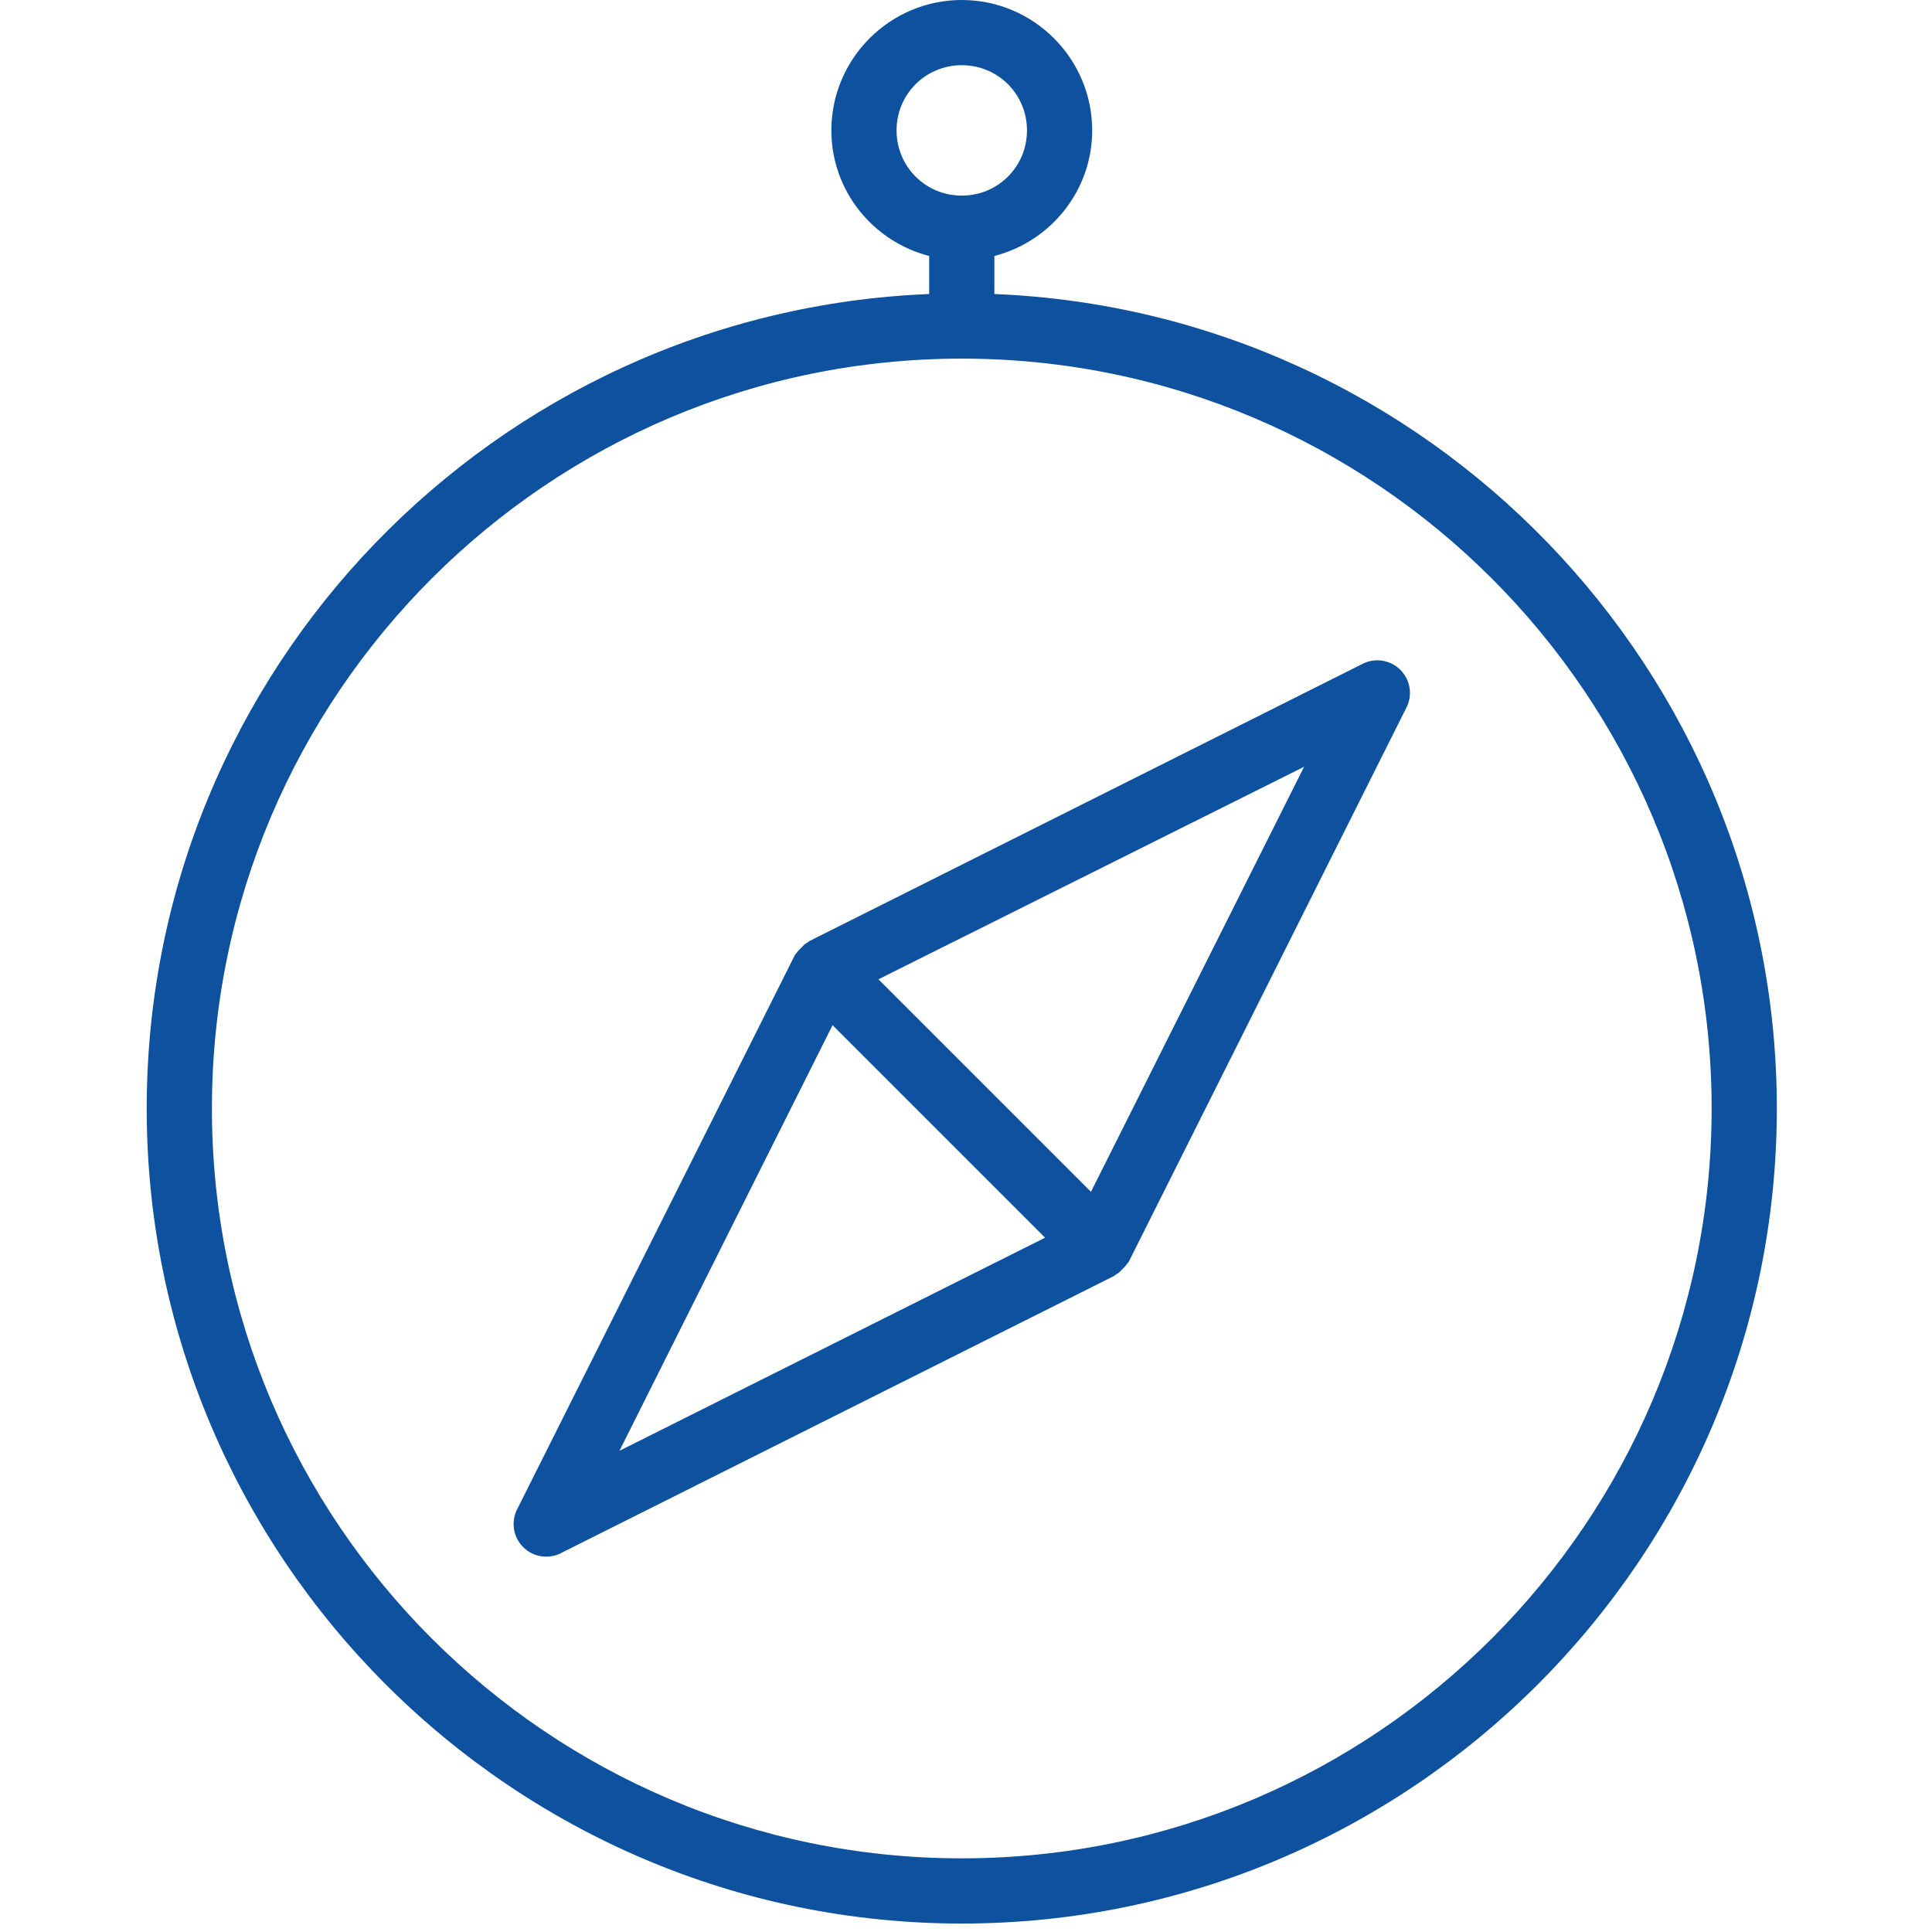
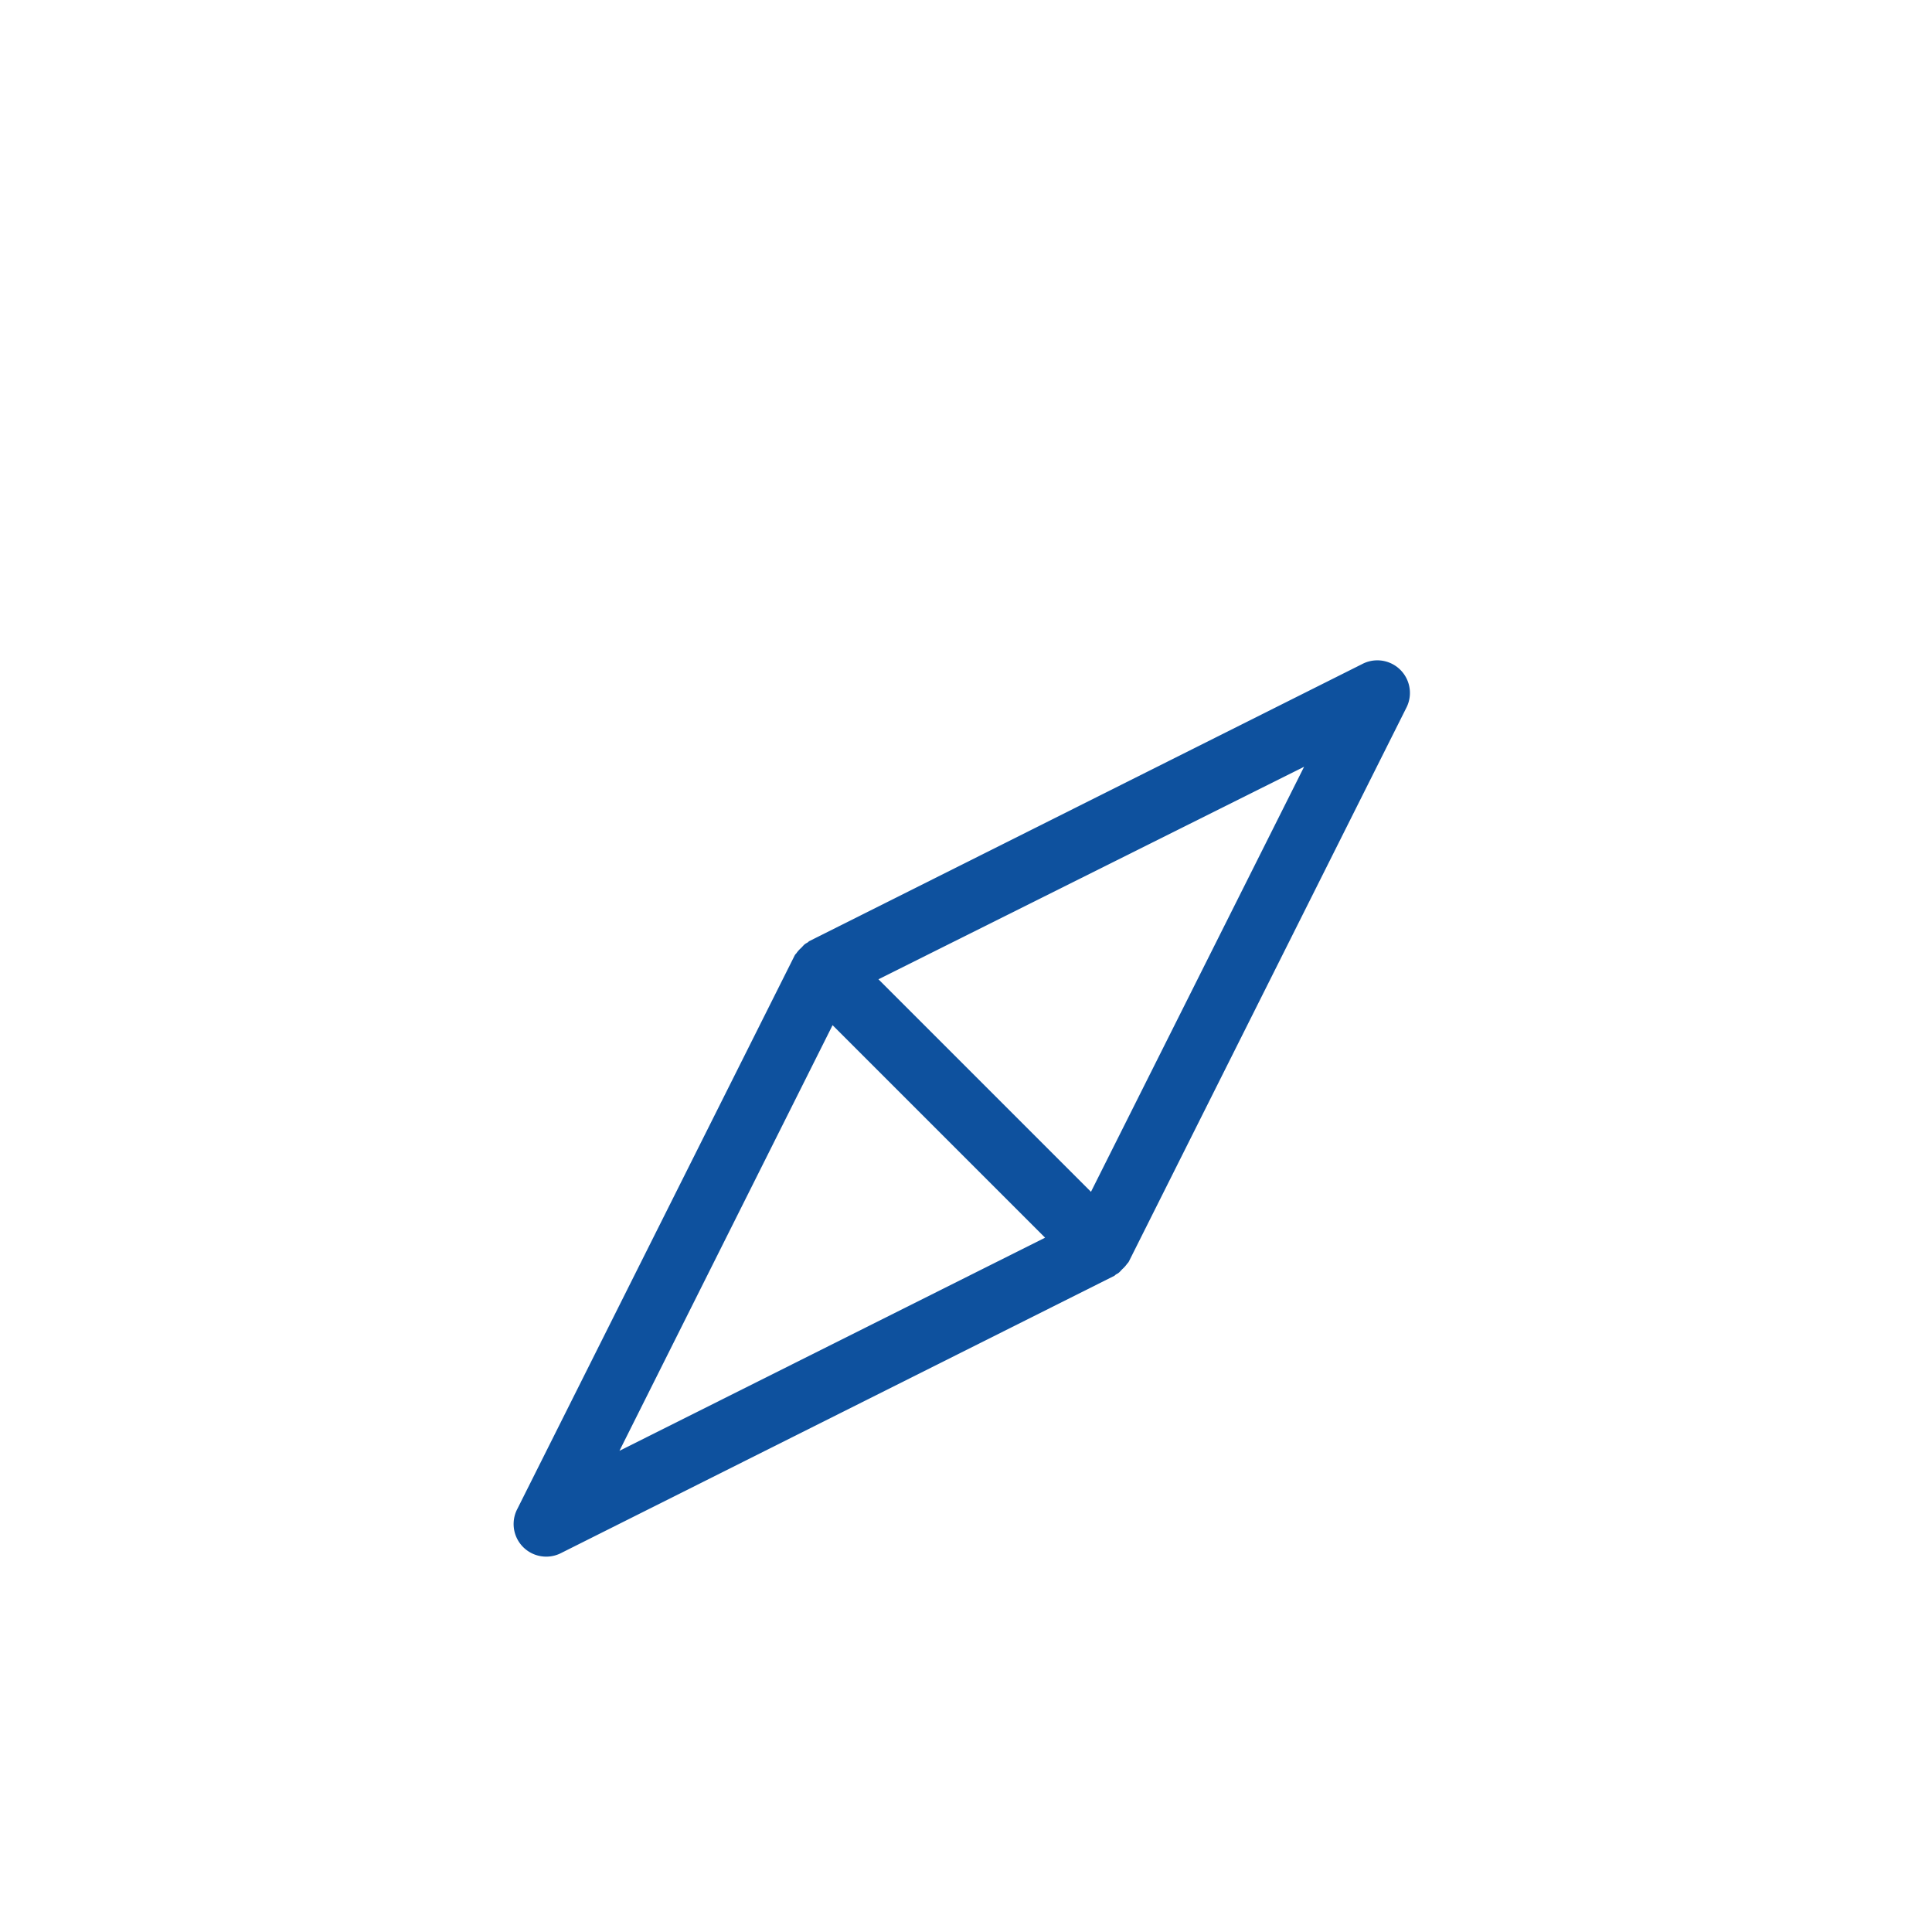
<svg xmlns="http://www.w3.org/2000/svg" version="1.1" id="Capa_1" x="0" y="0" viewBox="0 0 32 32" xml:space="preserve" enable-background="new 0 0 59 59" width="32" height="32">
  <g class="nc-icon-wrapper" fill="#0e519e">
-     <path d="M16.47 4.87v-0.63c0.93-0.24 1.62-1.08 1.62-2.08 0-1.19-0.97-2.16-2.16-2.16s-2.16 0.97-2.16 2.16c0 1 0.69 1.84 1.62 2.08v0.63c-7.19 0.29-12.96 6.22-12.96 13.49 0 7.44 6.06 13.5 13.5 13.5s13.5-6.06 13.5-13.5c0-7.26-5.77-13.2-12.96-13.49z m-1.62-2.71c0-0.6 0.48-1.08 1.08-1.08s1.08 0.48 1.08 1.08-0.48 1.08-1.08 1.08-1.08-0.48-1.08-1.08z m1.08 28.62c-6.85 0-12.42-5.57-12.42-12.42s5.57-12.42 12.42-12.42 12.42 5.57 12.42 12.42-5.57 12.42-12.42 12.42z" />
    <path d="M22.56 11l-9.16 4.59c-0.01 0.01-0.02 0.02-0.04 0.03-0.04 0.02-0.06 0.05-0.09 0.08a0.5 0.5 0 0 0-0.08 0.09c-0.01 0.01-0.02 0.02-0.03 0.04l-4.59 9.16a0.54 0.54 0 0 0 0.73 0.73l9.16-4.59c0.01-0.01 0.02-0.02 0.04-0.03 0.04-0.02 0.06-0.05 0.09-0.08a0.5 0.5 0 0 0 0.08-0.09c0.01-0.01 0.02-0.02 0.03-0.04l4.59-9.16a0.54 0.54 0 0 0-0.73-0.73z m-12.3 13.03l3.53-7.05 3.52 3.52-7.05 3.53z m7.81-4.29l-3.52-3.52 7.05-3.52-3.53 7.04z" />
  </g>
</svg>